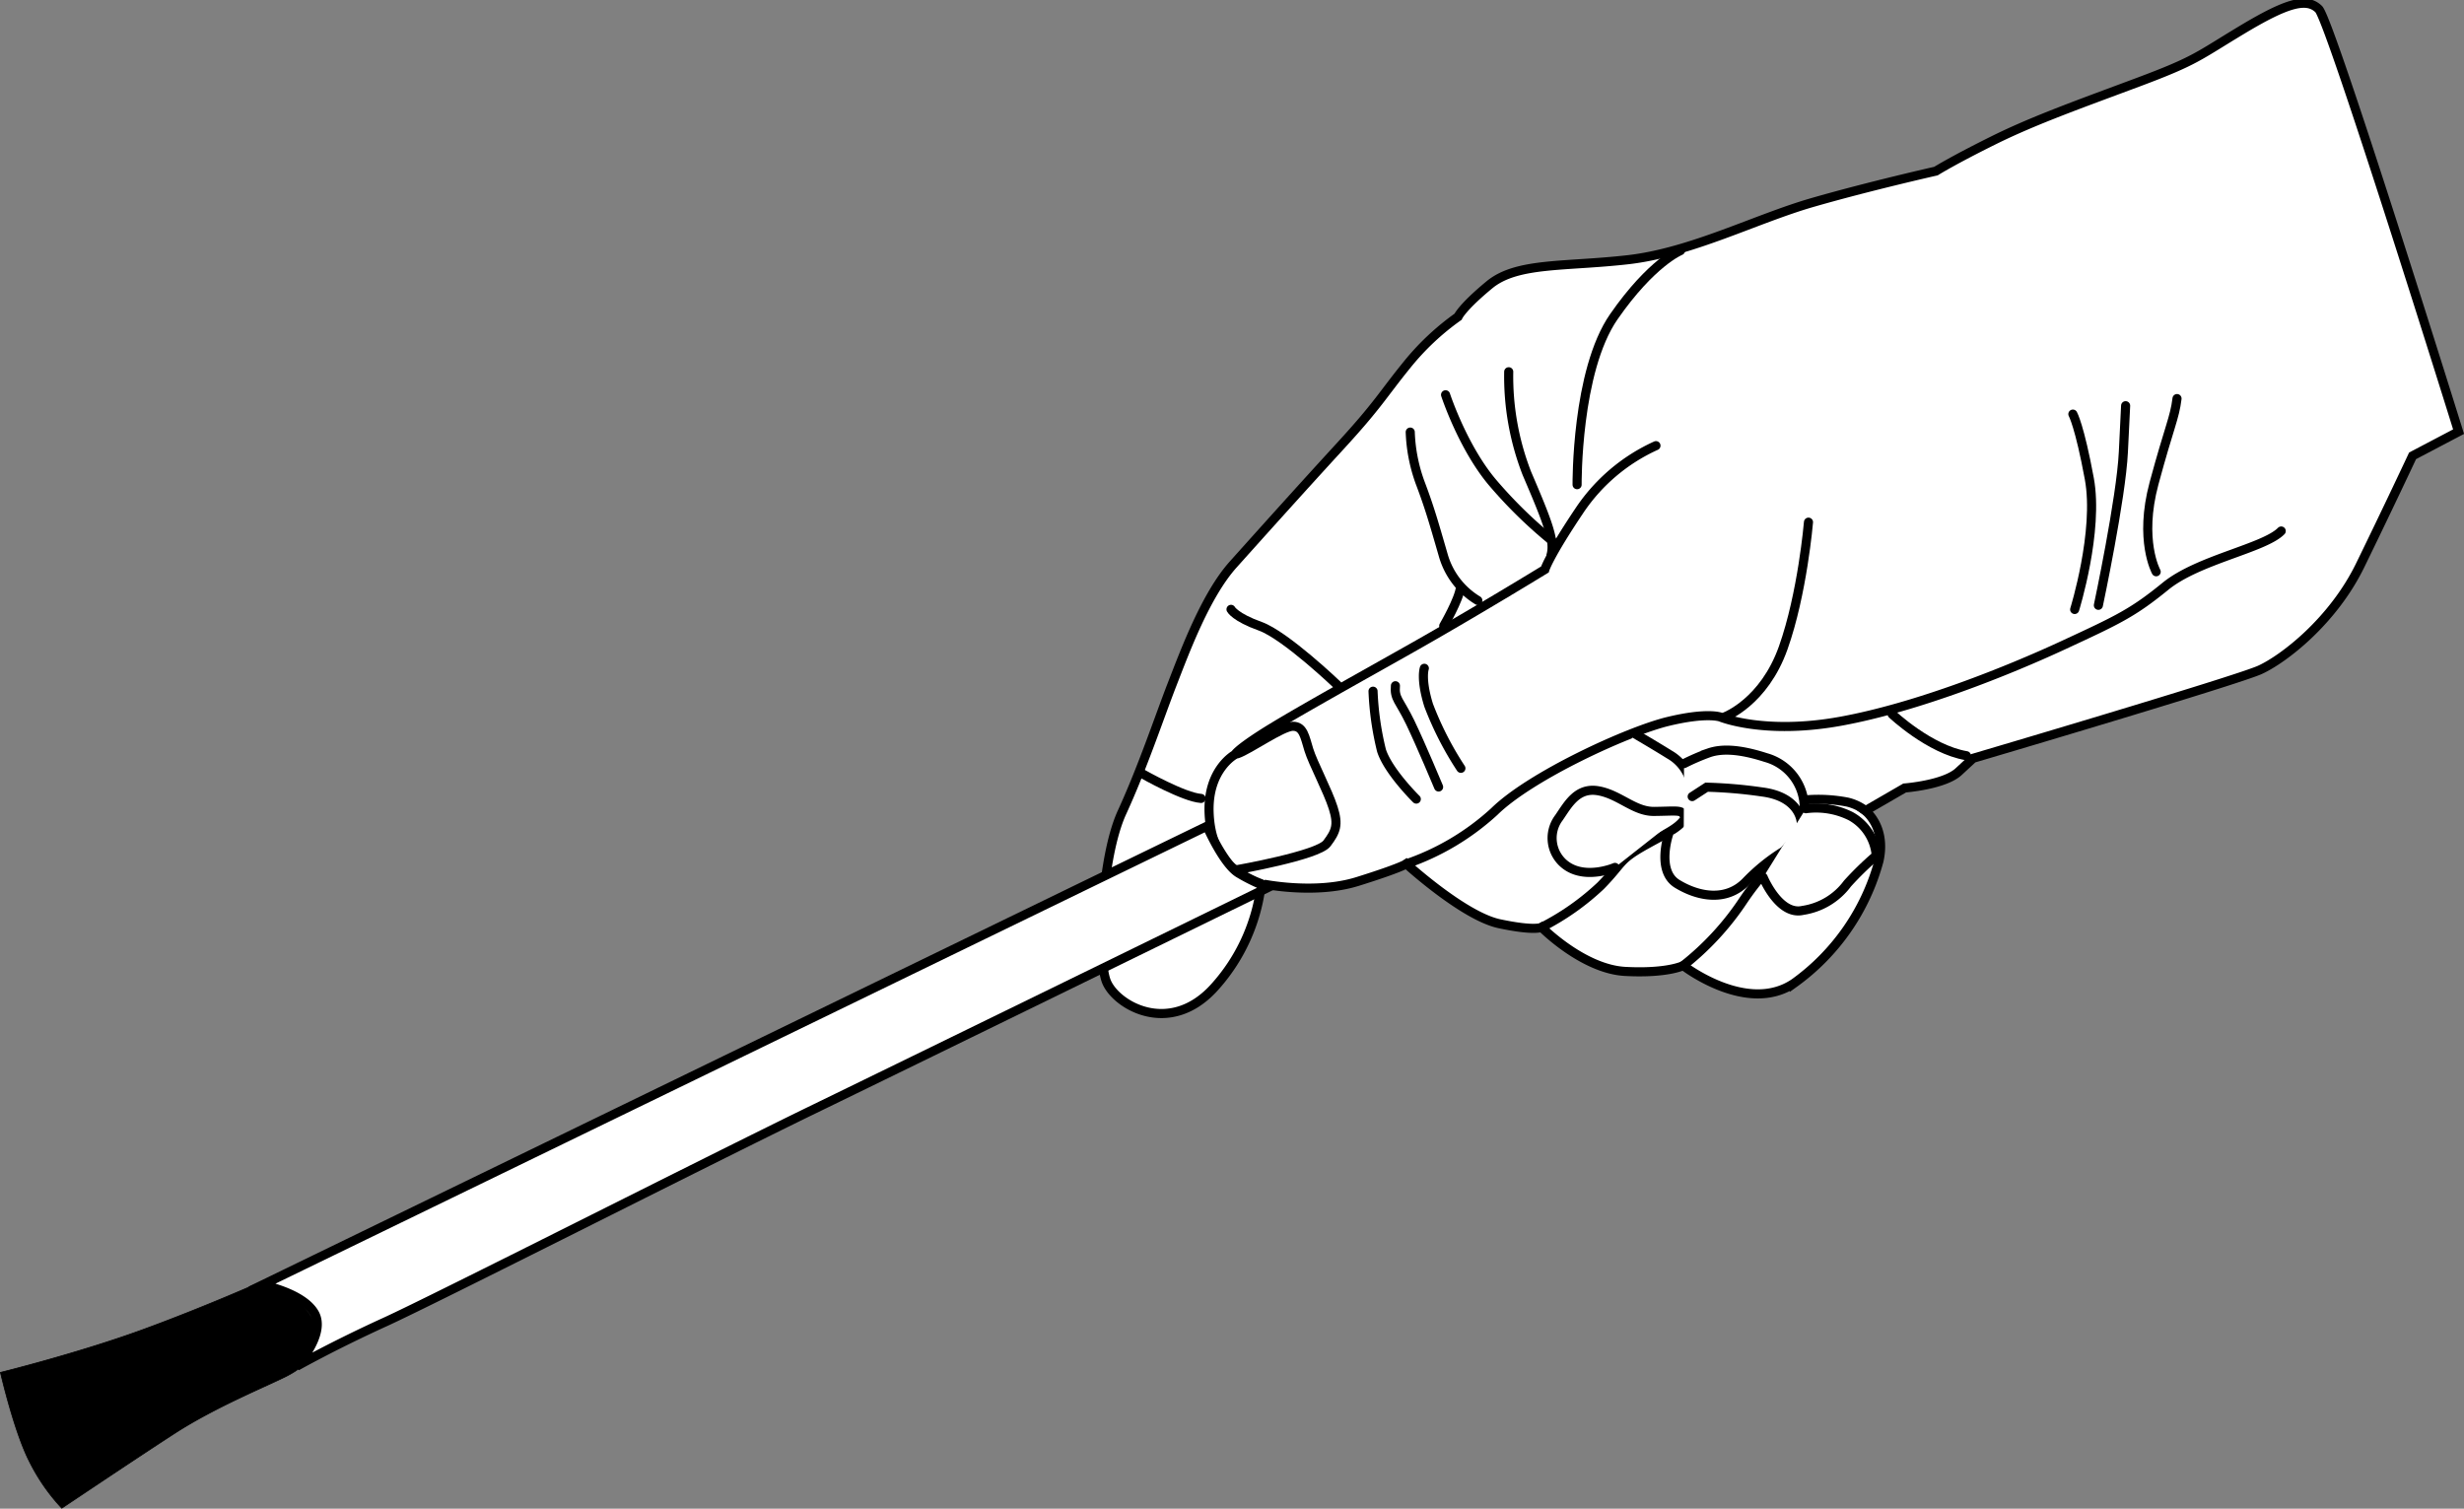
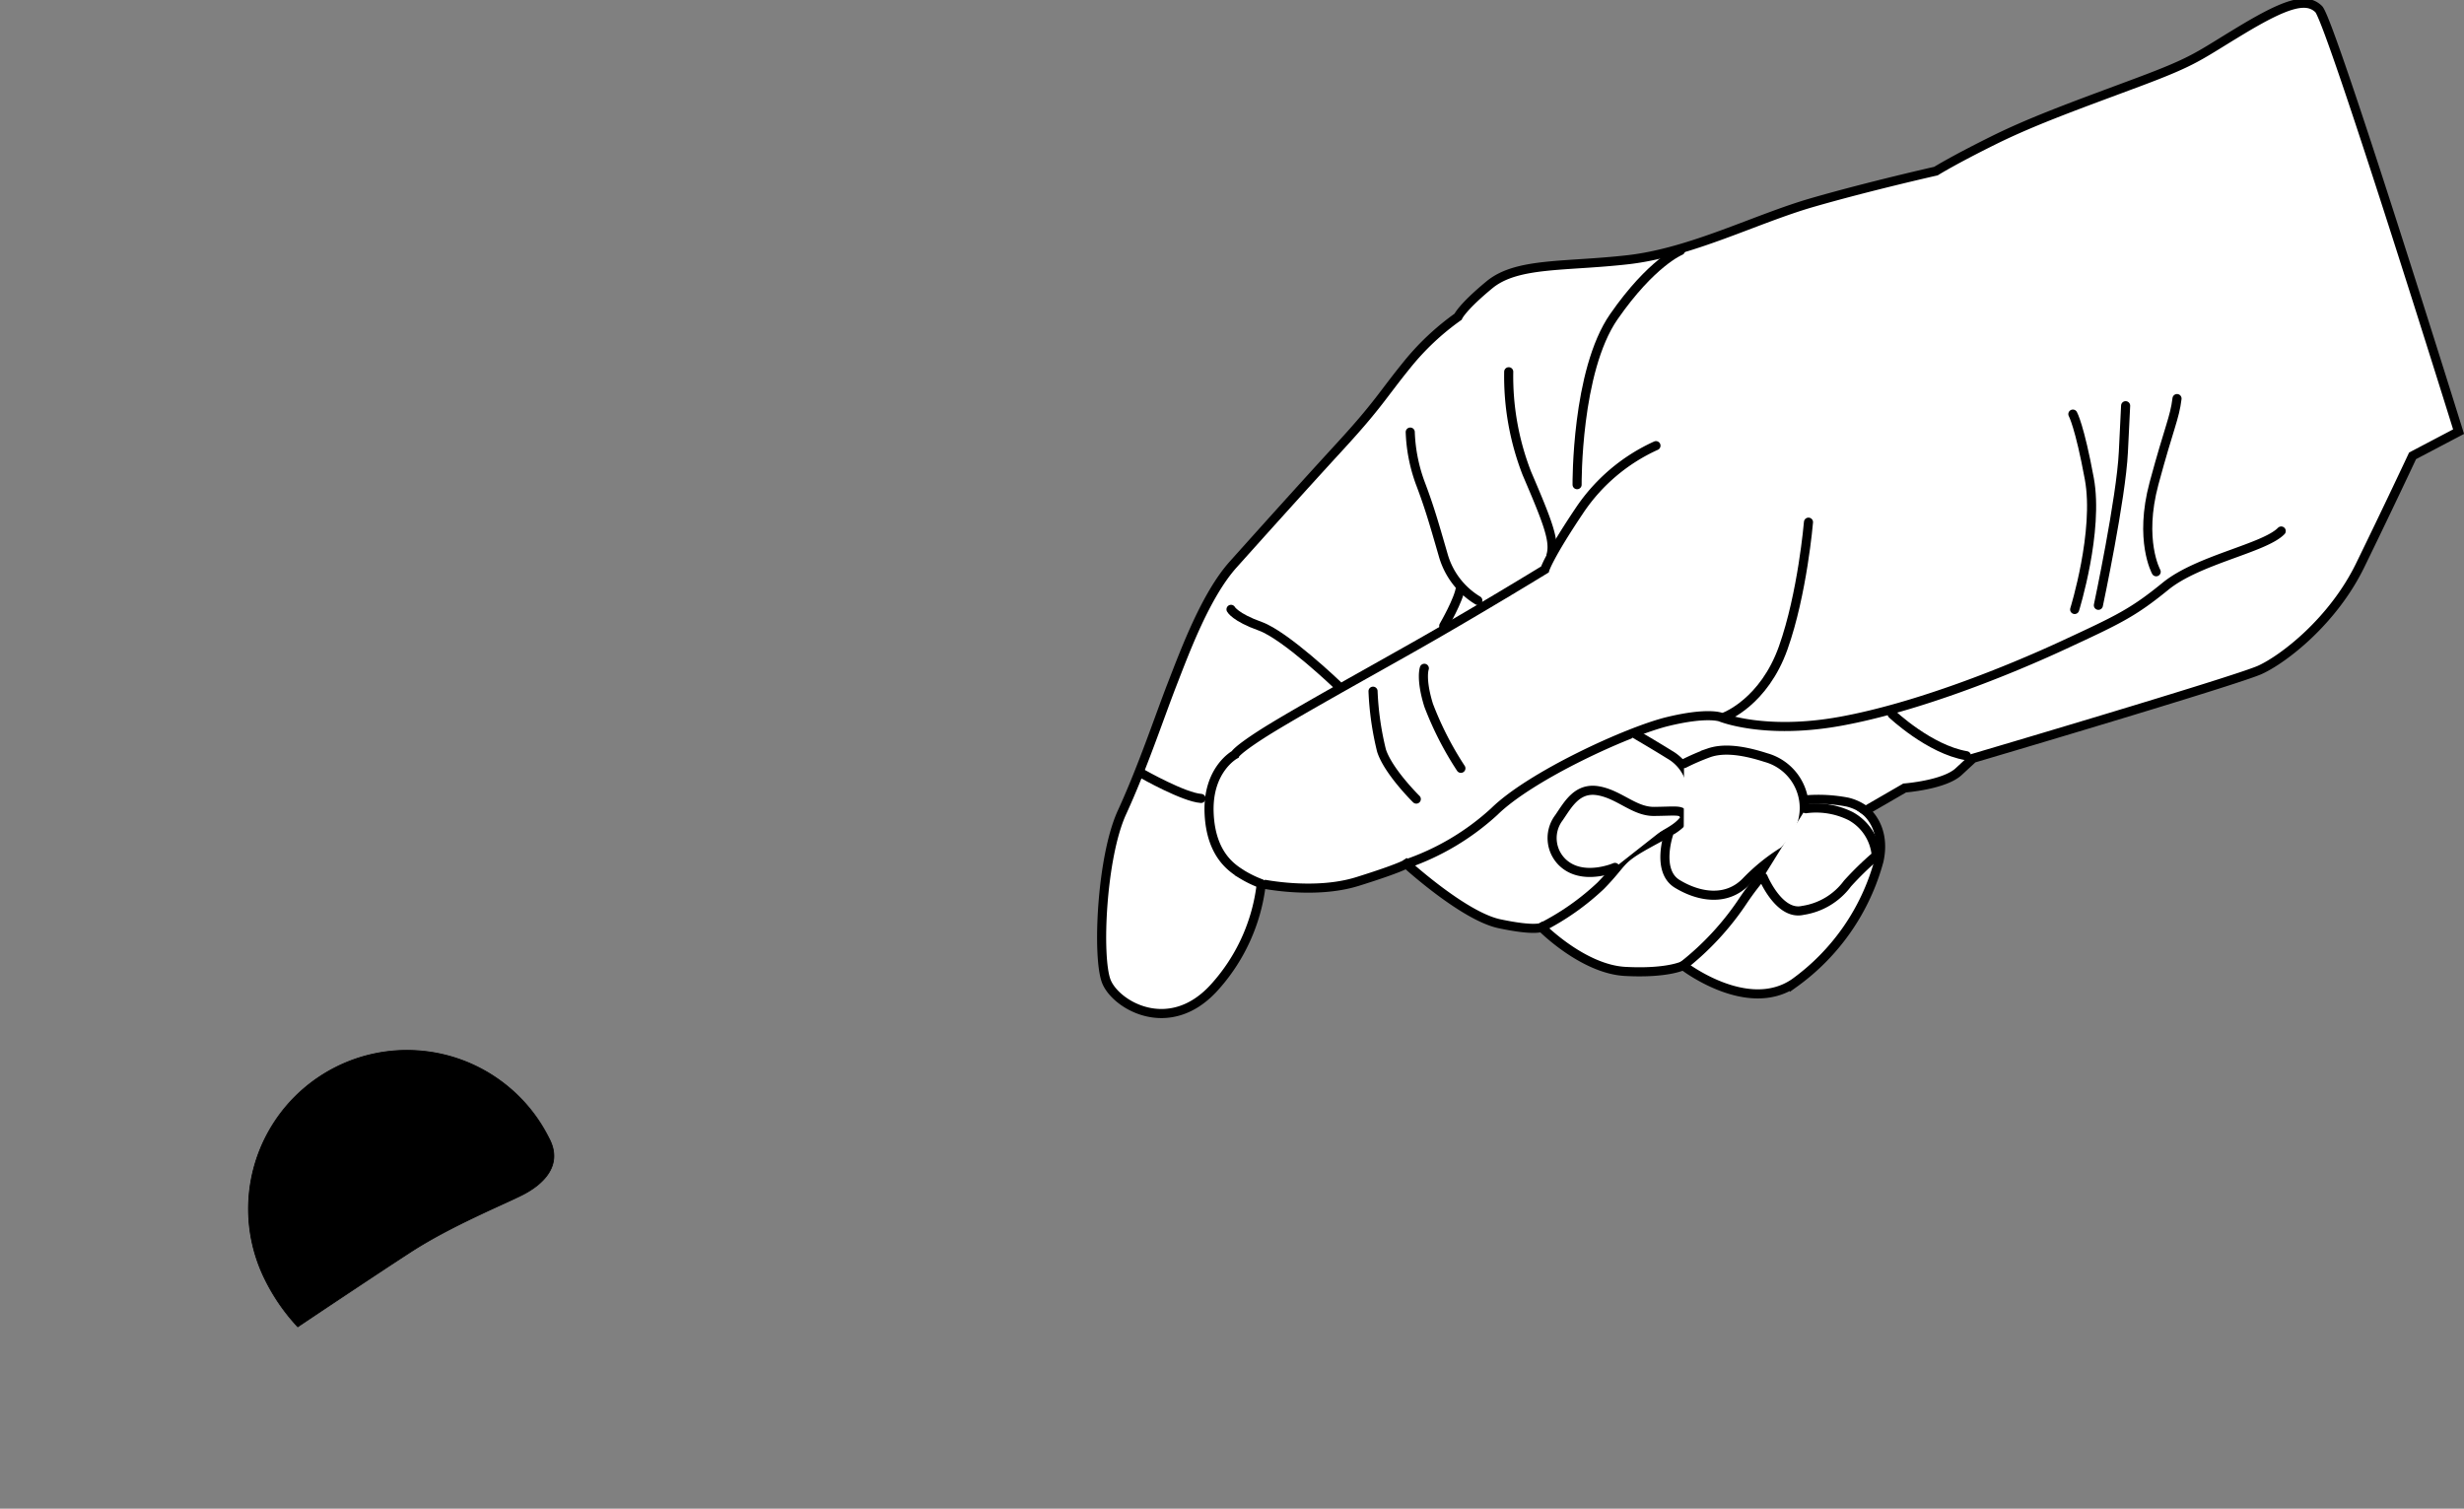
<svg xmlns="http://www.w3.org/2000/svg" width="328.552" height="201.164" viewBox="0 0 328.552 201.164">
  <rect x="0" y="0" width="328.552" height="201.164" fill="#808080" stroke="none" />
  <g id="Group_200" data-name="Group 200" transform="translate(-125.288 -108.566)">
    <g id="Group_140" data-name="Group 140" transform="translate(272.179 109)">
      <path id="Path_507" data-name="Path 507" d="M2569.983-721.222l5.253-3.04s5.278-.4,7.2-2.178l1.921-1.779s35.114-10.358,38.268-11.8,9.709-6.482,13.337-13.909,7-14.622,7-14.622l6.132-3.224s-17.054-54.77-18.652-56.339-4.234-.841-10.187,2.735-6.124,4.106-13.843,6.992-13.861,5.059-19.293,7.749-7.709,4.12-7.709,4.12-8.959,2.02-16.509,4.2-16.135,6.662-24.576,7.62-14.786.312-18.454,3.339-4.187,4.264-4.187,4.264a34.135,34.135,0,0,0-6.806,6.4c-3.308,4.078-3.823,5.316-8.878,10.821s-10.63,11.716-14.291,15.8-6.406,11.5-8.126,15.919-3.947,11.128-6.708,17.139-3.341,19.4-2.081,22.553,8.343,7.318,14.269.925a24.78,24.78,0,0,0,6.386-13.967s7.054,1.519,12.847-.294,6.492-2.348,6.492-2.348,7.635,6.971,12.4,7.983,5.637.476,5.637.476,5.509,5.584,11.146,5.884,7.739-.776,7.739-.776,8.51,6.611,14.809,2.328a29.578,29.578,0,0,0,11.293-16.3C2572.819-719.135,2569.983-721.222,2569.983-721.222Z" transform="translate(-2468.157 828.895)" fill="#fff" stroke="#000" stroke-linecap="round" stroke-width="1.213" />
      <path id="Path_508" data-name="Path 508" d="M2536.423-793.176a24.348,24.348,0,0,0-10.132,8.545c-4.168,6.2-4.68,7.965-4.68,7.965s-9.628,5.9-18.209,10.73-16.289,9.13-19.613,11.273-3.5,2.672-3.5,2.672-3.68,1.972-3.45,7.779,3.321,7.5,4.385,8.2a15.07,15.07,0,0,0,2.57,1.245" transform="translate(-2462.507 852.165)" fill="#fff" stroke="#000" stroke-linecap="round" stroke-width="1.213" />
-       <path id="Path_509" data-name="Path 509" d="M2479.079-751.395s10.786-1.9,12-3.5,1.563-2.479.837-4.76-2.7-5.962-3.24-7.717-.733-3.161-2.143-3.148-5.793,3.125-7.374,3.666" transform="translate(-2461.042 866.926)" fill="#fff" stroke="#000" stroke-linecap="round" stroke-width="1.213" />
      <path id="Path_510" data-name="Path 510" d="M2495.838-758.968s-3.731-3.663-4.638-6.471a39.506,39.506,0,0,1-1.129-7.912" transform="translate(-2453.88 865.081)" fill="#fff" stroke="#000" stroke-linecap="round" stroke-width="1.213" />
-       <path id="Path_511" data-name="Path 511" d="M2497.646-760.291s-2.342-5.612-3.777-8.591-2.142-3.149-1.982-4.912" transform="translate(-2452.711 864.793)" fill="#fff" stroke="#000" stroke-linecap="round" stroke-width="1.213" />
      <path id="Path_512" data-name="Path 512" d="M2499.136-761.867a43.412,43.412,0,0,1-4.3-8.411c-1.09-3.511-.575-4.923-.575-4.923" transform="translate(-2451.231 863.876)" fill="#fff" stroke="#000" stroke-linecap="round" stroke-width="1.213" />
      <path id="Path_513" data-name="Path 513" d="M2492.758-741.9a33.424,33.424,0,0,0,11.731-6.974c4.885-4.8,17.857-10.728,23.127-12.008s7.037-.593,7.037-.593,5.831,2.41,16.024.555,22.3-6.72,29.658-10.132,9.29-4.31,13.658-7.871,13.157-5.052,15.425-7.361" transform="translate(-2452.13 856.654)" fill="#fff" stroke="#000" stroke-linecap="round" stroke-width="1.213" />
      <path id="Path_514" data-name="Path 514" d="M2518.494-761.06s5.183-1.942,7.755-9.184S2529.617-787,2529.617-787" transform="translate(-2435.363 856.189)" fill="#fff" stroke="#000" stroke-linecap="round" stroke-width="1.213" />
      <path id="Path_515" data-name="Path 515" d="M2503.678-744.095a33.708,33.708,0,0,0,7.871-5.529c3.139-3.2,2.259-3.366,6.112-5.514s5.257-2.514,5.934-5.513a5.949,5.949,0,0,0-2.877-6.487c-1.947-1.214-4.662-2.8-4.662-2.8" transform="translate(-2445.016 867.306)" fill="#fff" stroke="#000" stroke-linecap="round" stroke-width="1.213" />
      <path id="Path_516" data-name="Path 516" d="M2512.906-755.069s-3.686,1.6-6.342-.142a4.5,4.5,0,0,1-1.116-6.5c1.215-1.772,2.426-4.071,5.249-3.571s4.779,2.773,7.42,2.748,3.52-.208,3.875.317" transform="translate(-2444.455 870.292)" fill="#fff" stroke="#000" stroke-linecap="round" stroke-width="1.213" />
      <path id="Path_517" data-name="Path 517" d="M2515.113-739.862a37.239,37.239,0,0,0,8.018-8.7c3.821-5.67,7.324-7.463,8-10.989a6.977,6.977,0,0,0-5-8.053c-3.708-1.2-6-1.176-7.576-.634a30.5,30.5,0,0,0-3.331,1.438" transform="translate(-2437.566 868.181)" fill="#fff" stroke="#000" stroke-linecap="round" stroke-width="1.213" />
      <path id="Path_518" data-name="Path 518" d="M2514.151-761.845s-1.715,4.944,1.12,6.679,6.535,2.4,9.151-.261a25.608,25.608,0,0,1,4.835-3.952" transform="translate(-2438.527 872.577)" fill="#fff" stroke="#000" stroke-linecap="round" stroke-width="1.213" />
-       <path id="Path_519" data-name="Path 519" d="M2530.383-760.9s-.107-3.407-5.219-4.064a62.26,62.26,0,0,0-7.4-.636l-1.924,1.25" transform="translate(-2437.092 870.128)" fill="#fff" stroke="#000" stroke-linecap="round" stroke-width="1.213" />
      <path id="Path_520" data-name="Path 520" d="M2521.571-754.675s2.124,5.14,5.286,4.406a9.073,9.073,0,0,0,5.952-3.576,42.04,42.04,0,0,1,3.839-3.732,6.616,6.616,0,0,0-3.394-5.25,10.315,10.315,0,0,0-5.995-1" transform="translate(-2433.358 871.223)" fill="#fff" stroke="#000" stroke-linecap="round" stroke-width="1.213" />
      <path id="Path_521" data-name="Path 521" d="M2531.981-771.5s4.973,4.707,9.909,5.542" transform="translate(-2426.576 866.288)" fill="#fff" stroke="#000" stroke-linecap="round" stroke-width="1.213" />
      <path id="Path_522" data-name="Path 522" d="M2471.485-766.664s5.475,3.1,7.765,3.252" transform="translate(-2465.989 869.438)" fill="#fff" stroke="#000" stroke-linecap="round" stroke-width="1.213" />
      <path id="Path_523" data-name="Path 523" d="M2492.782-769.881s-6.928-6.626-10.284-7.827-3.894-2.253-3.894-2.253" transform="translate(-2461.351 860.775)" fill="#fff" stroke="#000" stroke-linecap="round" stroke-width="1.213" />
      <path id="Path_524" data-name="Path 524" d="M2495.779-776.6s2.069-3.552,2.231-5.138" transform="translate(-2450.161 859.617)" fill="#fff" stroke="#000" stroke-linecap="round" stroke-width="1.213" />
      <path id="Path_525" data-name="Path 525" d="M2502.086-771.82a10.354,10.354,0,0,1-4.634-6.12c-1.273-4.388-1.818-6.32-3.082-9.653a21.794,21.794,0,0,1-1.295-6.679" transform="translate(-2451.923 851.451)" fill="#fff" stroke="#000" stroke-linecap="round" stroke-width="1.213" />
-       <path id="Path_526" data-name="Path 526" d="M2495.927-797.283s2.355,7.2,6.447,11.912a60.581,60.581,0,0,0,7.726,7.526" transform="translate(-2450.065 849.489)" fill="#fff" stroke="#000" stroke-linecap="round" stroke-width="1.213" />
      <path id="Path_527" data-name="Path 527" d="M2501.029-799.142a35.664,35.664,0,0,0,2.415,13.534c2.7,6.312,3.752,8.921,3.24,10.864" transform="translate(-2446.746 848.278)" fill="#fff" stroke="#000" stroke-linecap="round" stroke-width="1.213" />
      <path id="Path_528" data-name="Path 528" d="M2548.635-769.787s3.039-14.287,3.333-20.452l.3-6.163" transform="translate(-2415.726 850.063)" fill="#fff" stroke="#000" stroke-linecap="round" stroke-width="1.213" />
      <path id="Path_529" data-name="Path 529" d="M2546.814-769.672s3.249-10.418,1.953-17.446-2.192-8.606-2.192-8.606" transform="translate(-2417.068 850.505)" fill="#fff" stroke="#000" stroke-linecap="round" stroke-width="1.213" />
      <path id="Path_530" data-name="Path 530" d="M2553.745-773.887s-2.329-4.2-.284-11.792,2.736-8.652,3.063-11.3" transform="translate(-2413.13 849.69)" fill="#fff" stroke="#000" stroke-linecap="round" stroke-width="1.213" />
      <path id="Path_531" data-name="Path 531" d="M2506.547-777.713s-.141-15.139,4.9-22.4,8.889-8.809,8.889-8.809" transform="translate(-2443.146 841.905)" fill="#fff" stroke="#000" stroke-linecap="round" stroke-width="1.213" />
      <path id="Path_532" data-name="Path 532" d="M2525.1-764.567a20.5,20.5,0,0,1,5.41.314,6.384,6.384,0,0,1,2.453,1.173" transform="translate(-2431.058 870.77)" fill="#fff" stroke="#000" stroke-linecap="round" stroke-width="1.213" />
    </g>
    <g id="Group_141" data-name="Group 141" transform="translate(125.349 218.723)">
-       <path id="Path_533" data-name="Path 533" d="M2414.561-725.815s-8.015,3.594-16.538,6.692-18.772,5.633-18.772,5.633,1.8,7.851,3.844,11.856a26.1,26.1,0,0,0,4.333,6.248s9.5-6.375,15-9.945,12.515-6.4,15.019-7.684,5.5-3.823,3.452-7.575A12.621,12.621,0,0,0,2414.561-725.815Z" transform="translate(-2379.25 786.328)" stroke="#000" stroke-width="0.101" />
-       <path id="Path_534" data-name="Path 534" d="M2534.522-754.289s-45.74,22.361-60.513,29.539-50.567,25.365-57.328,28.445-11.708,5.865-11.708,5.865,3.926-4.284,2.391-7.037-6.971-3.8-6.971-3.8l125.96-61.175s2.182,5.011,4.2,6.251A23.277,23.277,0,0,0,2534.522-754.289Z" transform="translate(-2365.475 762.456)" fill="#fff" stroke="#000" stroke-linecap="round" stroke-width="1.213" />
+       <path id="Path_533" data-name="Path 533" d="M2414.561-725.815a26.1,26.1,0,0,0,4.333,6.248s9.5-6.375,15-9.945,12.515-6.4,15.019-7.684,5.5-3.823,3.452-7.575A12.621,12.621,0,0,0,2414.561-725.815Z" transform="translate(-2379.25 786.328)" stroke="#000" stroke-width="0.101" />
    </g>
  </g>
</svg>